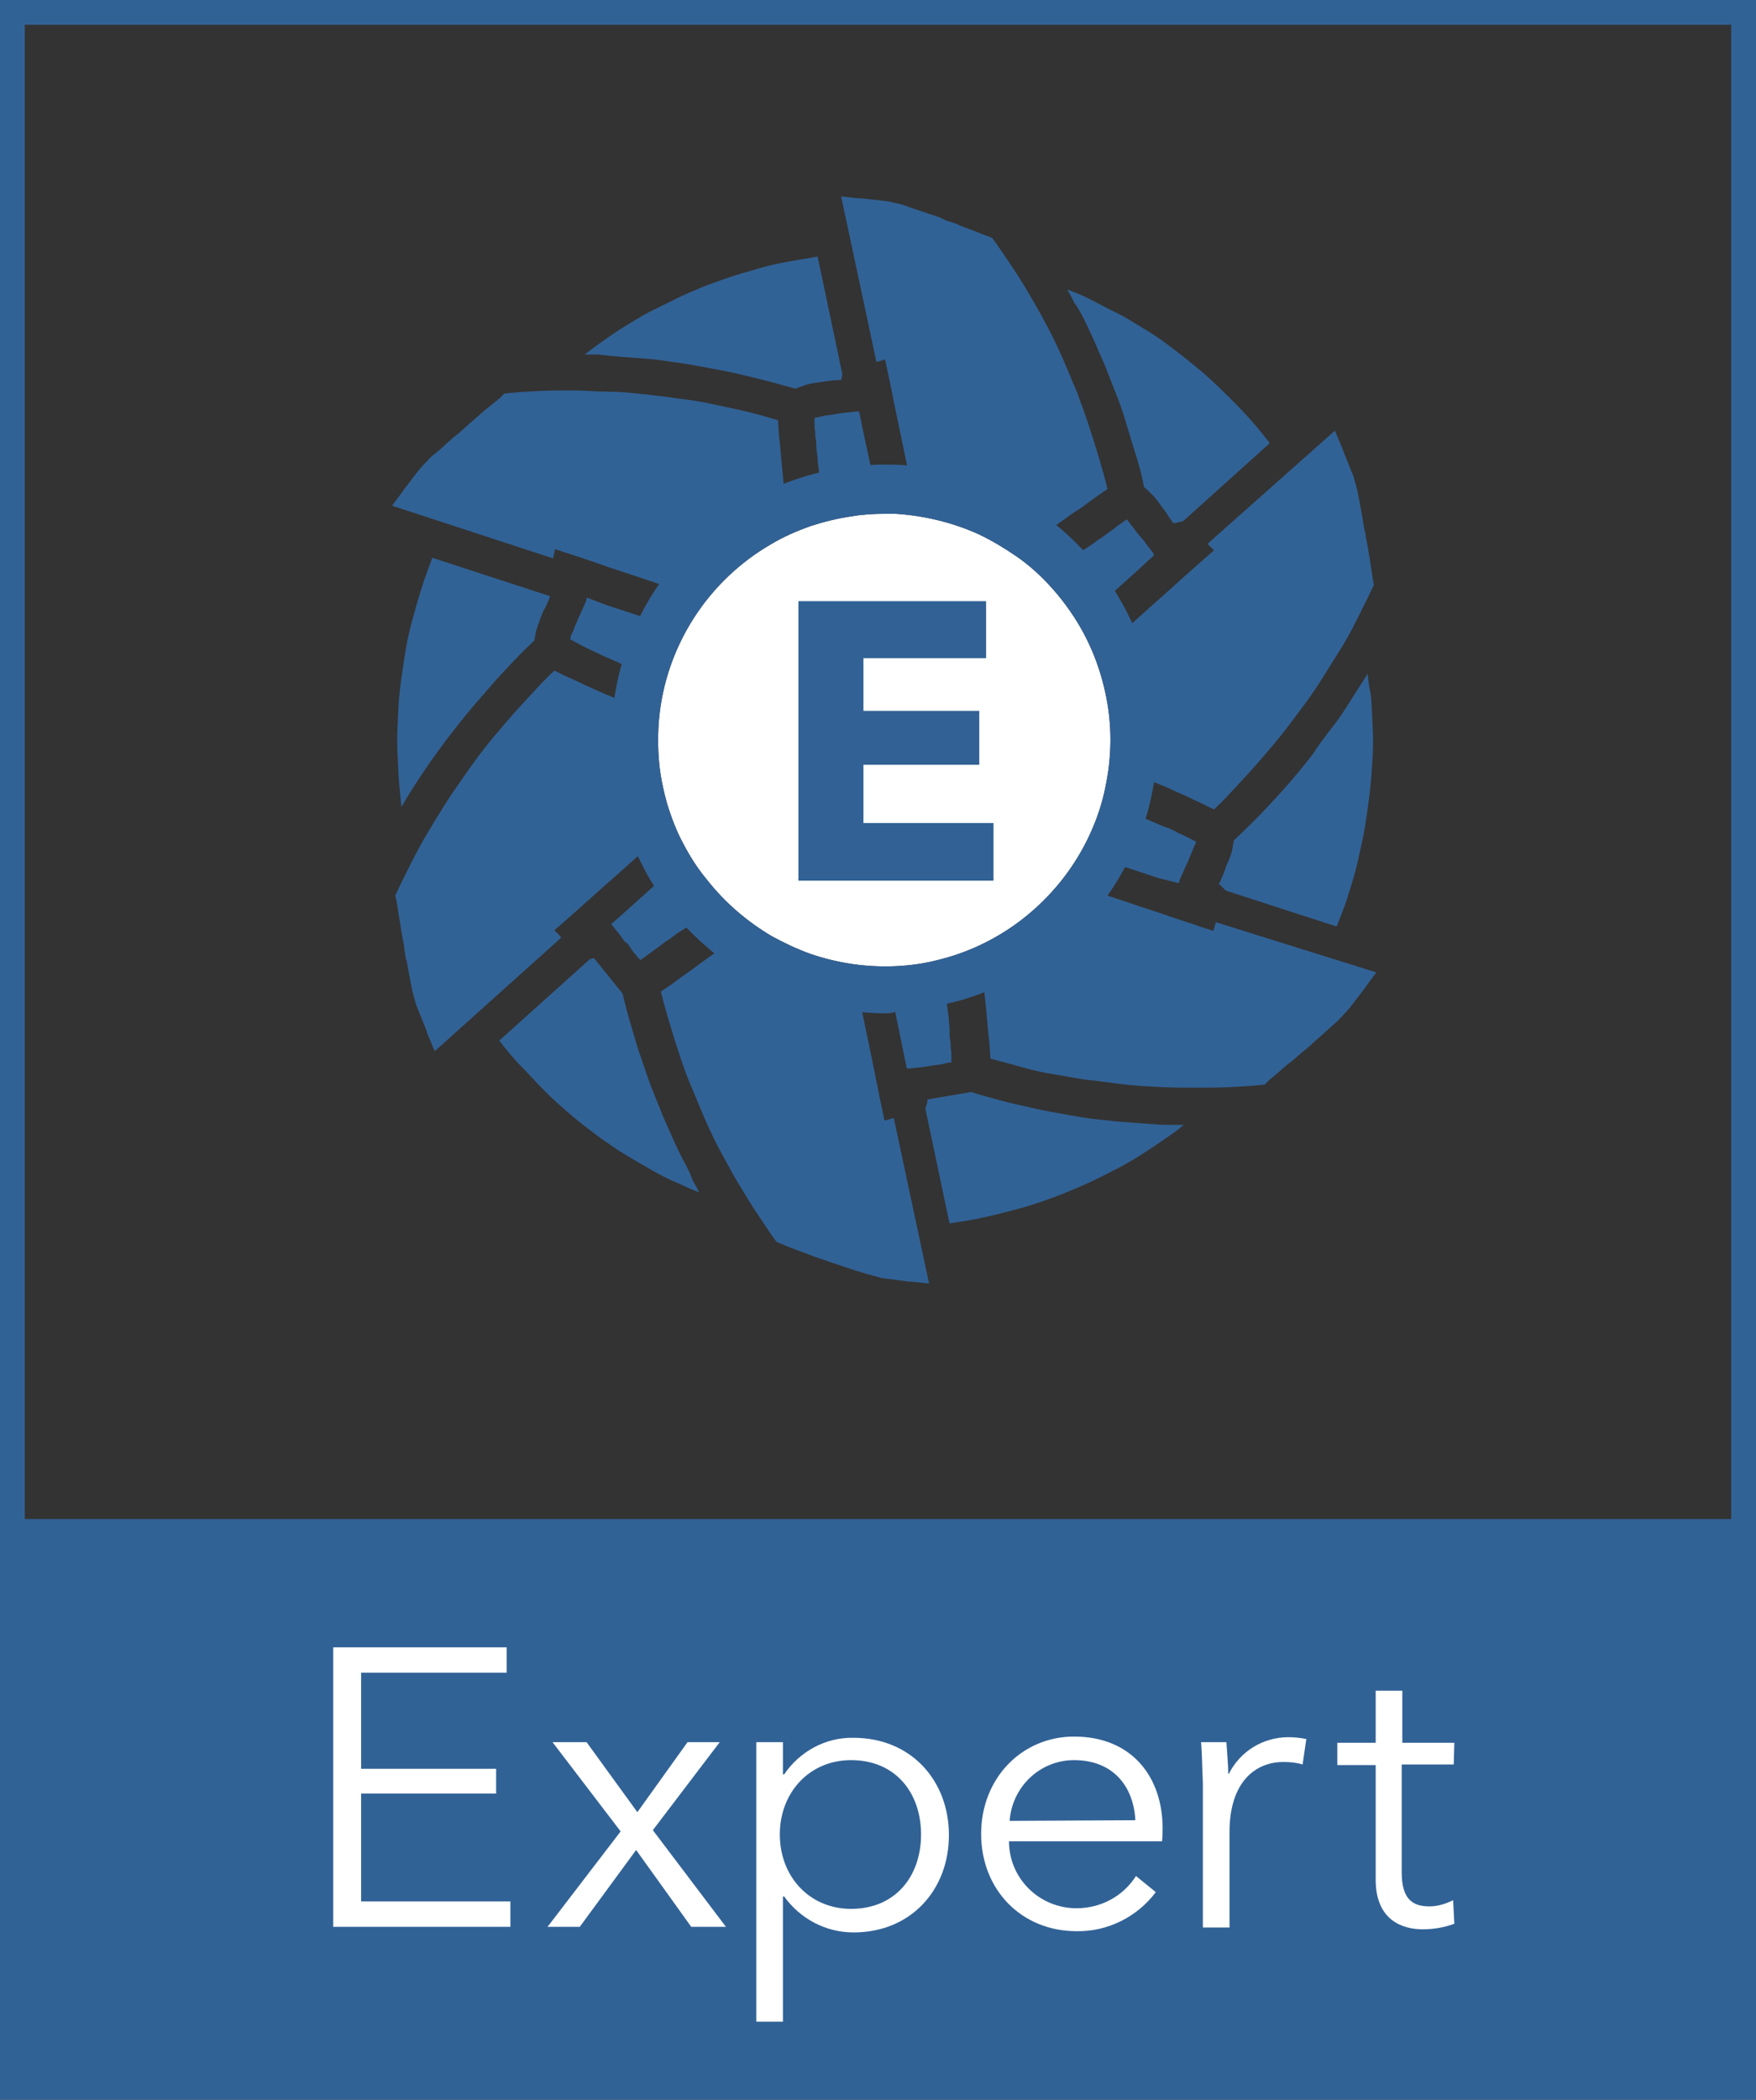
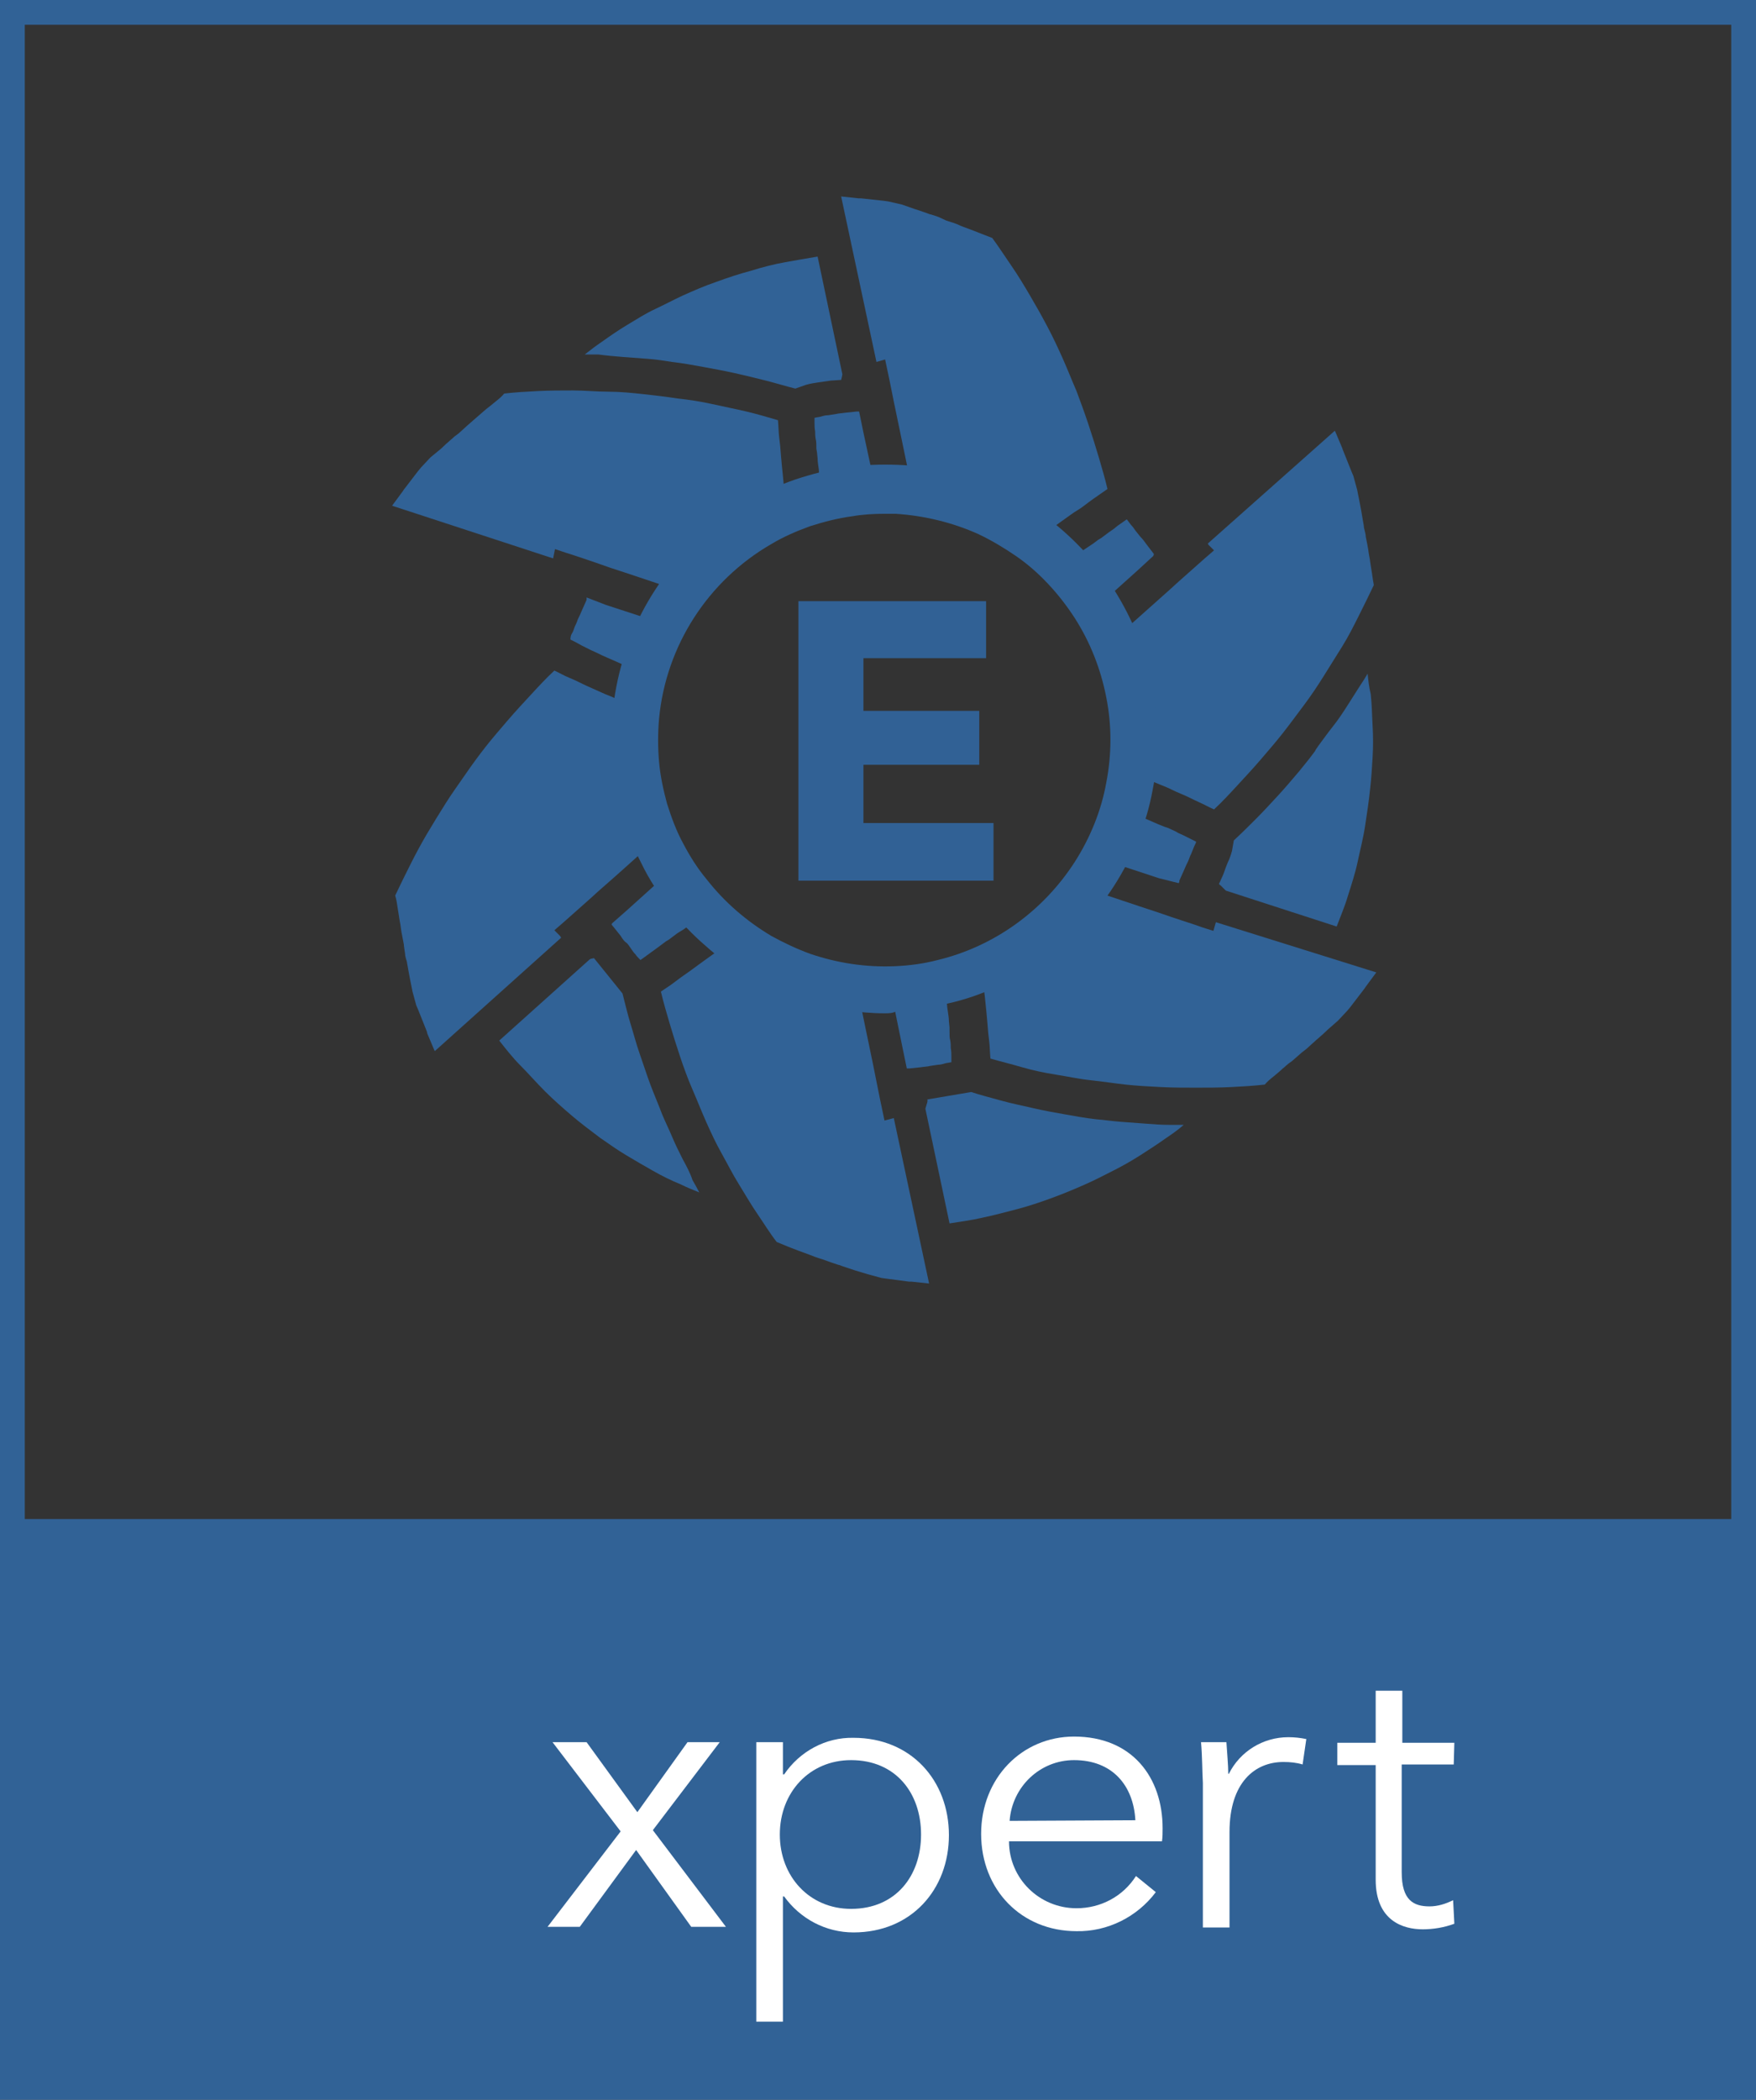
<svg xmlns="http://www.w3.org/2000/svg" id="Ebene_1" x="0px" y="0px" viewBox="0 0 283.5 338.8" style="enable-background:new 0 0 283.5 338.8;" xml:space="preserve">
  <rect x="0" y="0" width="283.5" height="338.8" fill="#333333" stroke="none" />
  <style type="text/css">
	.st0{fill:#316296;}
	.st1{fill:#FFFFFF;}
	.st2{fill:#316195;}
</style>
  <title>expert</title>
  <path class="st0" d="M186.3,89.4L186.3,89.4L186.3,89.4l-1.3-1.7c-0.2-0.3-0.5-0.7-0.9-1.1l-0.8-1c-0.2-0.3-0.4-0.6-0.7-0.9  c-0.2-0.3-0.4-0.5-0.6-0.8l-0.1-0.1l-0.7,0.5c-0.6,0.4-1,0.7-1.1,0.8s-0.2,0.2-1.1,0.8l-1.2,0.9l-0.5,0.3l-0.8,0.6l-1.5,1l-1.5,1  c-0.6,0.4-1,0.7-1.2,0.9l-0.1,0.1l-0.7,0.6l0.3,0.3c1.8,1.8,3.3,3.9,4.7,6c0.1,0.2,0.2,0.4,0.3,0.6l6.9-6.2l2.5-2.3l0,0l0,0  L186.3,89.4z" />
  <path class="st0" d="M190.3,142.5l0.1-0.2v-0.2l0,0l0.8-1.8c0.2-0.5,0.4-0.9,0.6-1.3s0.3-0.9,0.5-1.2l0.4-1c0.1-0.3,0.3-0.6,0.4-0.9  v-0.1l-0.8-0.4l-1.2-0.6c-1.1-0.5-0.9-0.4-1.2-0.6c-0.4-0.2-0.9-0.4-1.3-0.6l-0.6-0.2L187,133l-1.6-0.7c-0.9-0.4-1.5-0.6-1.6-0.7  c-0.4-0.2-0.9-0.4-1.4-0.6l0,0l-0.8-0.3c-0.4,1.3-0.8,2.6-1.3,3.9c-0.6,1.4-1.2,2.8-2,4.2l8.8,2.9L190.3,142.5z" />
  <path class="st0" d="M94.7,96.4v0.2v0.2l0,0l-0.8,1.8c-0.2,0.5-0.4,0.9-0.6,1.3c-0.2,0.6-0.4,1-0.5,1.2s-0.2,0.7-0.4,1  s-0.3,0.6-0.3,1v0.1l0.8,0.4l1.1,0.6l1.2,0.6c0.6,0.3-0.2-0.1,1.3,0.6l0.6,0.3l0.9,0.4l1.6,0.7c0.9,0.4,1.5,0.7,1.6,0.7  c0.4,0.2,0.9,0.4,1.5,0.6l1.2,0.5c0-0.2,0.1-0.3,0.1-0.5c0.7-2.5,1.7-4.8,2.8-7.1l0.2-0.4l-9.2-3L94.7,96.4z" />
  <path class="st0" d="M144.7,159.7c-0.3,0-0.6,0-0.9,0l1.9,9.3l0.7,3.4h0.2h0.1h0.1l1.9-0.2c0.6-0.1,1.1-0.1,1.4-0.2l1.3-0.2  c0.4,0,0.8-0.1,1.1-0.2s0.6-0.1,1-0.2h0.1v-0.9c0-0.4,0-0.8-0.1-1.4c0-0.4,0-0.8-0.1-1.3c-0.1-0.3-0.1-0.8-0.1-1.4v-0.6l-0.1-1  c0-0.5-0.1-1.1-0.2-1.8c-0.1-0.5-0.1-1.1-0.2-1.8c0-0.4-0.1-0.9-0.2-1.6l-0.2-1l-0.2,0.1C149.8,159.3,147.3,159.6,144.7,159.7z" />
  <path class="st0" d="M98.9,149.4L98.9,149.4l0.1,0.1l1.2,1.5c0.3,0.5,0.6,0.9,0.9,1.1s0.5,0.6,0.8,1c0.2,0.3,0.4,0.6,0.7,0.9  c0.2,0.3,0.4,0.5,0.7,0.8l0.1,0.1l0.7-0.5l1.1-0.8l1.1-0.8l1.2-0.9l0.5-0.3l0.8-0.6c0.6-0.5,1.2-0.8,1.5-1l1.4-1  c0.6-0.4,1-0.7,1.2-0.9l0,0l0.9-0.7c-1-1-1.9-2-2.7-3.1c-1-1.2-1.9-2.5-2.7-3.9l-7.1,6.4l-2.5,2.2v0.1h-0.1L98.9,149.4z" />
  <path class="st0" d="M195.1,87.9l0.9,0.9l-1.5,1.3c-2.8,2.5-4.2,3.7-5.6,5c-3,2.7-6.2,5.5-9.2,8.2c0.2,0.4,0.3,0.8,0.5,1.2  c1,2.4,1.7,4.8,2.2,7.3c0.8,4.2,1,8.6,0.4,12.8c0.7,0.3,1.4,0.6,2.2,1c1.1,0.5,2,0.9,2.8,1.2s1.9,0.9,2.9,1.3c1,0.4,1.9,0.9,2.8,1.3  s1.8,0.9,2.5,1.2c1.3-1.2,2.5-2.5,3.7-3.8c1.2-1.3,2.6-2.8,3.8-4.2s2.5-2.9,3.6-4.3s2.2-2.9,3.4-4.5s2.2-3.1,3.2-4.7s2-3.2,3-4.8  s1.9-3.4,2.7-5s1.6-3.2,2.4-4.9c-0.1-0.5-0.2-1.2-0.3-1.9c-0.1-0.6-0.2-1.2-0.3-1.9c0-0.3-0.2-1-0.3-1.9c-0.2-1.2-0.4-2-0.4-2.1  c0-0.3-0.1-0.7-0.3-1.5c0-0.3-0.1-0.7-0.2-1.3l-0.2-1.2l-0.3-1.6l-0.4-2l-0.6-2.2l-0.3-0.7l-1.4-3.5l-0.1-0.3l-1.1-2.6l0,0l-0.1-0.2  L195,87.7L195.1,87.9z" />
  <path class="st0" d="M220.8,108.7c-0.4,0.7-0.8,1.3-1.2,1.9c-0.7,1.1-1.4,2.2-2.1,3.3s-1.5,2.3-2.3,3.3s-1.5,2-2.4,3.2  c-0.1,0.2-0.3,0.4-0.4,0.6l-0.1,0.2c-0.8,1.1-1.7,2.2-2.6,3.3c-1.1,1.3-2.2,2.6-3.4,3.9s-2.4,2.6-3.5,3.7s-2.4,2.4-3.6,3.5  c-0.1,0.6-0.2,1.1-0.3,1.7c-0.2,0.7-0.4,1.3-0.7,1.9c-0.2,0.5-0.4,1-0.6,1.6s-0.5,1.1-0.6,1.4l-0.2,0.4c0,0.1,0.3,0.3,0.3,0.3  l0.2,0.2l0.6,0.6l17.9,5.8c0.6-1.6,1.3-3.2,1.8-4.9c0.6-1.9,1.2-3.7,1.6-5.6s0.9-3.8,1.2-5.8s0.6-3.9,0.8-5.9  c0.2-1.7,0.3-3.4,0.4-5.1s0.1-3.4,0-5.1s-0.1-3.3-0.3-5.1C221,110.8,220.9,109.7,220.8,108.7z" />
-   <path class="st0" d="M175.3,52.1c0.6,1.3,1.2,2.5,1.7,3.7s1.1,2.4,1.6,3.7c0.6,1.6,1.2,3.1,1.8,4.6c0.6,1.5,1.1,3.1,1.6,4.8  s1,3.3,1.5,4.9s0.9,3.1,1.2,4.8c0.5,0.4,0.9,0.8,1.3,1.2c0.5,0.5,0.9,1,1.3,1.6c0.4,0.6,0.9,1.1,1.2,1.7l0.9,1.3h0.4l0.3-0.1  l0.9-0.2l14-12.6c-1.1-1.4-2.2-2.8-3.4-4.1s-2.7-2.9-4.1-4.2c-1.4-1.4-2.8-2.7-4.4-4s-3.1-2.5-4.6-3.6c-1.3-1-2.7-1.9-4.2-2.8  s-2.9-1.8-4.4-2.5s-3-1.6-4.5-2.3c-1-0.5-2.1-0.9-3.1-1.3c0.4,0.7,0.8,1.4,1.1,2.1C174.1,49.7,174.7,50.9,175.3,52.1z" />
  <path class="st0" d="M141.4,79.1l-2-9.3l-0.7-3.4h-0.2h-0.1h-0.1l-1.9,0.2c-0.6,0.1-1.1,0.1-1.4,0.2l-1.3,0.2  c-0.4,0-0.8,0.1-1.1,0.2s-0.6,0.1-1,0.2h-0.1v0.8c0,0.4,0,0.9,0.1,1.4c0,0.3,0,0.8,0.1,1.3c0.1,0.3,0.1,0.9,0.1,1.5l0.1,0.6l0.1,1  c0,0.5,0.1,1.1,0.2,1.8c0,0.5,0.1,1.1,0.2,1.8c0,0.4,0.1,0.9,0.2,1.6c0,0,0.1,0.6,0.2,1.2c1.4-0.4,2.9-0.7,4.4-0.9  C138.4,79.2,139.9,79.1,141.4,79.1z" />
  <path class="st0" d="M142.8,180.8l-0.4-1.9c-0.4-1.8-0.9-4.5-1.5-7.4c-0.8-3.9-1.7-8.1-2.5-12.1l-1.4-0.2c-2.5-0.4-5-1-7.5-1.8  c-4-1.4-7.7-3.4-11.1-5.9l-1.8,1.4c-0.7,0.5-1.5,1.1-2.5,1.8s-1.9,1.4-2.6,1.9s-1.6,1.1-2.5,1.8s-1.6,1.1-2.3,1.6  c0.4,1.7,0.9,3.4,1.4,5.1s1.1,3.6,1.7,5.4s1.3,3.7,2,5.3s1.4,3.4,2.2,5.2s1.6,3.5,2.5,5.1s1.8,3.4,2.8,5s1.9,3.2,3,4.8  s2,3.1,3.1,4.5l1.7,0.7c0.2,0.1,0.8,0.3,1.8,0.7c0.8,0.3,1.4,0.5,1.9,0.7s1,0.4,2,0.7l1.4,0.5l1.2,0.4c0.2,0,0.2,0.1,1.2,0.4  l1.5,0.5l2,0.6l2.2,0.6l0.7,0.1l3.8,0.5h0.4l2.8,0.3l-5.7-26.7L142.8,180.8z" />
  <path class="st0" d="M110.2,187c-0.6-1.2-1.2-2.4-1.7-3.6s-1.1-2.4-1.6-3.6c-0.6-1.6-1.3-3.2-1.9-4.8s-1.1-3.2-1.7-4.9  s-1-3.3-1.5-4.9s-0.9-3.4-1.3-4.9l-4.6-5.7l-0.5,0.1l-0.2,0.1l-14.6,13.1c1.1,1.4,2.2,2.8,3.4,4s2.6,2.8,4,4.2s2.9,2.7,4.3,3.9  s3,2.4,4.6,3.6c1.3,0.9,2.7,1.9,4.2,2.8s2.9,1.7,4.3,2.5s3,1.6,4.5,2.2c1,0.5,2,0.9,3,1.3c-0.3-0.6-0.7-1.3-1.1-2  C111.4,189.2,110.8,188.1,110.2,187z" />
  <path class="st0" d="M142.9,58l0.4,1.9c0.4,1.8,0.9,4.5,1.5,7.3c0.8,3.9,1.7,8.1,2.5,12.1c1.7,0.2,3.4,0.5,5,0.9  c2.5,0.6,4.9,1.4,7.2,2.5c2.3,1.1,4.6,2.3,6.6,3.8c0.4,0.2,0.7,0.5,1,0.8l1.8-1.4c0.7-0.5,1.5-1.1,2.5-1.8s1.9-1.4,2.6-1.8  s1.5-1.1,2.5-1.8s1.6-1.1,2.3-1.6c-0.4-1.7-0.9-3.4-1.4-5.1s-1.1-3.6-1.7-5.4s-1.3-3.7-1.9-5.3c-0.7-1.6-1.4-3.4-2.2-5.2  s-1.6-3.5-2.5-5.2s-1.8-3.3-2.8-5s-1.9-3.2-3-4.8s-2-3-3.1-4.5l-1.8-0.7c-0.2-0.1-0.8-0.3-1.8-0.7c-0.8-0.3-1.4-0.5-1.8-0.7  s-1-0.4-2-0.7l-1.3-0.6l-1.2-0.4c-0.2,0-0.3-0.1-1.2-0.4l-1.5-0.5l-2-0.7l-2.2-0.5l-0.7-0.1L139,32h-0.4l-2.8-0.3l5.7,26.7L142.9,58  z" />
  <path class="st0" d="M196.3,148.8l-0.4,1.4l-1.9-0.6c-1-0.4-4-1.3-7.1-2.4c-3.7-1.2-7.8-2.6-11.7-3.9c-1,1.4-2.1,2.7-3.2,3.9  c-1.8,1.8-3.7,3.5-5.8,5c-2.1,1.5-4.3,2.8-6.6,3.8l-1,0.4c0.1,0.7,0.2,1.5,0.2,2.3s0.2,1.9,0.3,3.1c0.1,0.9,0.2,2,0.3,3.1  c0.1,1.4,0.2,2.4,0.3,3.1s0.1,1.7,0.2,2.8c1.7,0.5,3.4,0.9,5.1,1.4s3.6,0.9,5.5,1.2s3.7,0.7,5.6,0.9s3.8,0.5,5.6,0.7  s3.8,0.3,5.7,0.4s3.8,0.1,5.7,0.1s3.7,0,5.7-0.1s3.6-0.2,5.4-0.4c0.4-0.5,0.9-0.9,1.4-1.3c0.6-0.5,1.1-0.9,1.5-1.3  c0.2-0.1,0.6-0.6,1.5-1.2l1.6-1.4c0.4-0.3,0.8-0.6,1.1-0.9s0.8-0.7,1-0.9c0.3-0.3,0.6-0.5,0.9-0.8c0.6-0.5-0.1,0.1,1.2-1.1l1.6-1.4  l1.5-1.6l0.5-0.6l2.3-3l0.2-0.3l1.7-2.3L196.3,148.8z" />
  <path class="st0" d="M184.9,181.3c-1.2-0.1-2.6-0.2-4-0.3s-2.6-0.3-3.9-0.4c-1.8-0.2-3.4-0.5-5.1-0.8s-3.4-0.6-5.1-1  s-3.3-0.7-5.1-1.2s-3.4-0.9-4.9-1.4l-7.1,1.2c0.1,0,0,0.5,0,0.5l-0.1,0.3l-0.2,0.7l3.9,18.5c1.8-0.3,3.5-0.5,5.2-0.9  c1.9-0.4,3.8-0.9,5.7-1.4s3.7-1.1,5.6-1.8s3.6-1.4,5.4-2.2c1.6-0.7,3.1-1.5,4.5-2.2s3-1.6,4.4-2.5s2.8-1.8,4.2-2.8  c0.9-0.6,1.9-1.3,2.8-2.1c-0.7,0-1.5,0-2.2,0C187.5,181.5,186.1,181.4,184.9,181.3z" />
  <path class="st0" d="M90.4,151l-0.9-0.9l1.5-1.3c2.8-2.5,4.2-3.7,5.6-5c3-2.6,6.2-5.5,9.2-8.2c-1.7-3.9-2.8-8.1-3.2-12.4  c-0.3-2.6-0.3-5.1,0-7.7c0-0.4,0.1-0.9,0.2-1.3c-0.8-0.3-1.5-0.6-2.3-1c-1.1-0.5-2-0.9-2.8-1.2l-2.9-1.3c-0.9-0.4-1.8-0.9-2.8-1.3  s-1.8-0.9-2.5-1.2c-1.3,1.2-2.5,2.5-3.7,3.8s-2.6,2.8-3.8,4.2s-2.5,2.9-3.6,4.3s-2.2,2.9-3.3,4.5s-2.2,3.1-3.2,4.7s-2,3.2-3,4.9  s-1.9,3.4-2.7,5s-1.6,3.2-2.4,4.9c0.2,0.6,0.3,1.3,0.4,2c0.1,0.6,0.2,1.2,0.3,1.9c0.1,0.5,0.2,1.1,0.3,1.9l0.4,2.1  c0,0.3,0.1,0.7,0.2,1.5c0,0.3,0.1,0.7,0.3,1.3c0,0.2,0.1,0.5,0.2,1.2l0.3,1.6l0.4,2l0.6,2.2l0.3,0.7l1.4,3.5l0.1,0.4l1.1,2.6l0,0  l0.1,0.2l20.4-18.3L90.4,151z" />
  <path class="st0" d="M100.6,57.6c1.3,0.1,2.6,0.2,4,0.3s2.6,0.3,3.9,0.5c1.7,0.2,3.4,0.5,5,0.8s3.3,0.6,5.1,1s3.4,0.8,5,1.2  s3.2,0.9,4.8,1.3c0.6-0.2,1.1-0.4,1.7-0.6c0.7-0.2,1.3-0.3,2-0.4l2.1-0.3h0.1l0,0l1.5-0.1l0.1-0.4l0.1-0.5l-4-19  c-1.8,0.3-3.5,0.6-5.2,0.9s-3.7,0.8-5.6,1.4c-1.9,0.5-3.7,1.1-5.6,1.8c-1.8,0.6-3.6,1.4-5.4,2.2c-1.5,0.7-3,1.5-4.5,2.2  s-2.9,1.6-4.4,2.5s-2.8,1.8-4.2,2.8c-0.9,0.6-1.8,1.3-2.7,2c0.7,0,1.5,0,2.2,0C98.1,57.4,99.4,57.5,100.6,57.6z" />
  <path class="st0" d="M89.6,88.6l1.8,0.6c1,0.3,4,1.3,7.1,2.4c3.7,1.2,7.8,2.6,11.7,3.9l0.7-0.9c1.6-2,3.4-3.9,5.3-5.6  c3.2-2.8,6.8-5,10.8-6.7c-0.1-0.7-0.2-1.5-0.3-2.4s-0.2-1.9-0.3-3.1c-0.1-0.9-0.2-2-0.3-3.1c-0.1-1.4-0.2-2.4-0.3-3.1  s-0.1-1.7-0.2-2.8c-1.7-0.5-3.4-1-5.1-1.4s-3.7-0.8-5.5-1.2s-3.7-0.7-5.6-0.9c-1.9-0.3-3.7-0.5-5.5-0.7s-3.8-0.4-5.7-0.4  S94.4,63,92.5,63s-3.7,0-5.7,0.1s-3.6,0.2-5.4,0.4C81,64,80.5,64.4,80,64.8c-0.6,0.5-1.1,0.9-1.5,1.2L77,67.3l-1.6,1.4l-1.1,1  c-0.4,0.4-0.8,0.6-1,0.8c-0.3,0.3-0.6,0.5-0.9,0.8c-0.6,0.5,0.1-0.1-1.2,1.1l-1.7,1.4L68,75.4L67.5,76l-2.3,3L65,79.3l-1.7,2.3  l26,8.5L89.6,88.6z" />
-   <path class="st0" d="M69.8,90c-0.6,1.6-1.2,3.2-1.7,4.8c-0.6,1.8-1.1,3.7-1.6,5.5s-0.9,3.8-1.2,5.8s-0.6,3.9-0.8,5.8  c-0.2,1.7-0.2,3.3-0.3,5s-0.1,3.4,0,5.1s0.1,3.3,0.3,5c0.1,1,0.2,2.1,0.3,3.2c0.4-0.7,0.8-1.3,1.2-2c0.7-1.1,1.4-2.2,2.2-3.4  s1.5-2.2,2.3-3.3s1.6-2.2,2.4-3.2c1.1-1.4,2.1-2.7,3.2-4s2.2-2.5,3.3-3.8s2.3-2.5,3.4-3.7s2.3-2.3,3.5-3.5c0.1-0.9,0.3-1.9,0.7-2.8  c0.3-1,0.7-1.9,1.2-2.8l0.6-1.4l-0.2-0.2h-0.1L69.8,90z" />
-   <path class="st1" d="M142.8,82.9c-1.7,0-3.5,0.1-5.2,0.4c-2.3,0.3-4.6,0.9-6.8,1.6c-2.2,0.8-4.3,1.7-6.3,2.9  c-10.2,5.9-17,16.4-18.1,28.2c-0.2,2.3-0.2,4.6,0,6.9c0.2,2.3,0.7,4.6,1.3,6.8c0.7,2.2,1.5,4.4,2.6,6.4c1.1,2.1,2.3,4,3.8,5.8  c2.9,3.7,6.4,6.7,10.4,9.1c2,1.1,4.1,2.1,6.3,2.9c4.4,1.5,9,2.2,13.7,2c2.3-0.1,4.6-0.4,6.9-1c9.1-2.2,17-7.9,22.1-15.8  c2.5-3.9,4.3-8.3,5.1-12.8c0.9-4.6,0.9-9.3,0-13.8c-0.9-4.6-2.6-8.9-5.1-12.8c-1.3-2-2.7-3.8-4.3-5.5c-1.6-1.7-3.3-3.2-5.2-4.5  c-1.9-1.3-3.9-2.5-6-3.5c-4.2-1.9-8.8-3-13.4-3.3C143.9,82.9,143.3,82.9,142.8,82.9L142.8,82.9z" />
  <path class="st0" d="M142.8,163.5c-2.1,0-4.2-0.2-6.3-0.5c-2.8-0.4-5.5-1.1-8.2-2c-2.6-0.9-5.2-2.1-7.6-3.5c-2.4-1.4-4.7-3-6.8-4.9  c-2.1-1.8-4.1-3.9-5.8-6.1c-1.7-2.2-3.3-4.6-4.5-7.1c-5.2-10.1-6.3-21.8-3.1-32.7c0.8-2.7,1.8-5.3,3.1-7.8c2.6-5,6.1-9.4,10.3-13.1  c2.1-1.8,4.4-3.5,6.8-4.9c2.4-1.4,5-2.6,7.6-3.5c2.7-0.9,5.4-1.6,8.2-2c2.8-0.4,5.6-0.5,8.4-0.4c2.8,0.1,5.6,0.5,8.3,1.2  c5.5,1.3,10.6,3.7,15.2,6.9c2.3,1.6,4.4,3.5,6.3,5.5c1.9,2,3.7,4.2,5.2,6.6c1.5,2.4,2.8,4.9,3.8,7.5c1,2.6,1.8,5.3,2.4,8  c1.1,5.5,1.1,11.2,0,16.7c-0.5,2.8-1.3,5.5-2.4,8.1c-2.1,5.2-5.1,9.9-9,14c-1.9,2-4.1,3.9-6.4,5.5c-2.3,1.6-4.7,3-7.3,4.2  c-2.6,1.2-5.2,2.1-7.9,2.7c-2.7,0.7-5.5,1.1-8.3,1.2C144.2,163.5,143.5,163.5,142.8,163.5z M142.8,82.9c-1.7,0-3.5,0.1-5.2,0.4  c-2.3,0.3-4.6,0.9-6.8,1.6c-2.2,0.8-4.3,1.7-6.3,2.9c-10.2,5.9-17,16.4-18.1,28.2c-0.2,2.3-0.2,4.6,0,6.9c0.2,2.3,0.7,4.6,1.3,6.8  c0.7,2.2,1.5,4.4,2.6,6.4c1.1,2.1,2.3,4,3.8,5.8c2.9,3.7,6.4,6.7,10.4,9.1c2,1.1,4.1,2.1,6.3,2.9c4.4,1.5,9,2.2,13.7,2  c2.3-0.1,4.6-0.4,6.9-1c9.1-2.2,17-7.9,22.1-15.8c2.5-3.9,4.3-8.3,5.1-12.8c0.9-4.6,0.9-9.3,0-13.8c-0.9-4.6-2.6-8.9-5.1-12.8  c-1.3-2-2.7-3.8-4.3-5.5c-1.6-1.7-3.3-3.2-5.2-4.5c-1.9-1.3-3.9-2.5-6-3.5c-4.2-1.9-8.8-3-13.4-3.3  C143.9,82.9,143.3,82.9,142.8,82.9L142.8,82.9z" />
  <path class="st0" d="M283.5,338.8H0V0h283.5V338.8z M4,334.8h275.5V4H4V334.8z" />
  <rect y="245.1" class="st0" width="283.5" height="91.5" />
-   <path class="st1" d="M58.3,306.8h24.1v4.1H53.8v-45.1h28v4.1H58.3v15.5h21.8v4H58.3V306.8z" />
  <path class="st1" d="M100.2,295.5l-11-14.4h5.5l8.2,11.3l8.1-11.3h5.2l-10.8,14.2l11.8,15.6h-5.6l-8.9-12.4l-9.1,12.4h-5.2  L100.2,295.5z" />
  <path class="st1" d="M126.4,326.2h-4.3v-45.1h4.3v5.2h0.2c2.5-3.7,6.7-6,11.2-5.9c9.3,0,15.4,6.9,15.4,15.7s-6.1,15.7-15.4,15.7  c-4.5,0-8.6-2.2-11.2-5.8h-0.2V326.2z M137.4,284c-6.7,0-11.5,5.2-11.5,12s4.8,12,11.5,12c7.2,0,11.3-5.3,11.3-12  S144.6,284,137.4,284L137.4,284z" />
  <path class="st1" d="M187.6,297.1h-24.7c0,6,4.9,10.8,10.9,10.8c3.9,0,7.5-1.9,9.6-5.2l3.2,2.6c-3,4-7.8,6.4-12.8,6.3  c-8.9,0-15.4-6.7-15.4-15.7s6.6-15.7,15-15.7c9.4,0,14.3,6.6,14.3,14.8C187.7,295.7,187.7,296.4,187.6,297.1z M183.3,293.7  c-0.3-5.6-3.7-9.7-9.9-9.7c-5.5,0-10,4.3-10.4,9.8L183.3,293.7z" />
  <path class="st1" d="M193.9,281.1h4.1c0.1,1.6,0.3,3.8,0.3,5.1h0.1c1.8-3.6,5.5-5.9,9.6-5.9c1,0,1.9,0.1,2.9,0.3l-0.6,4.1  c-1-0.3-2-0.4-3.1-0.4c-4.6,0-8.7,3.3-8.7,11.3V311h-4.3v-23.3C194.1,286.1,194.1,283.1,193.9,281.1z" />
  <path class="st1" d="M234.7,284.7h-8.4v17.4c0,4.5,1.9,5.5,4.5,5.5c1.3,0,2.6-0.4,3.8-1l0.2,3.8c-1.6,0.6-3.4,0.9-5.1,0.9  c-3.2,0-7.6-1.4-7.6-8v-18.5h-6.2v-3.6h6.2v-8.4h4.3v8.4h8.4L234.7,284.7z" />
  <path class="st2" d="M128.9,142.1V97h30.3v9.2h-19.8v8.5h18.7v8.7h-18.7v9.4h21v9.3H128.9z" />
</svg>